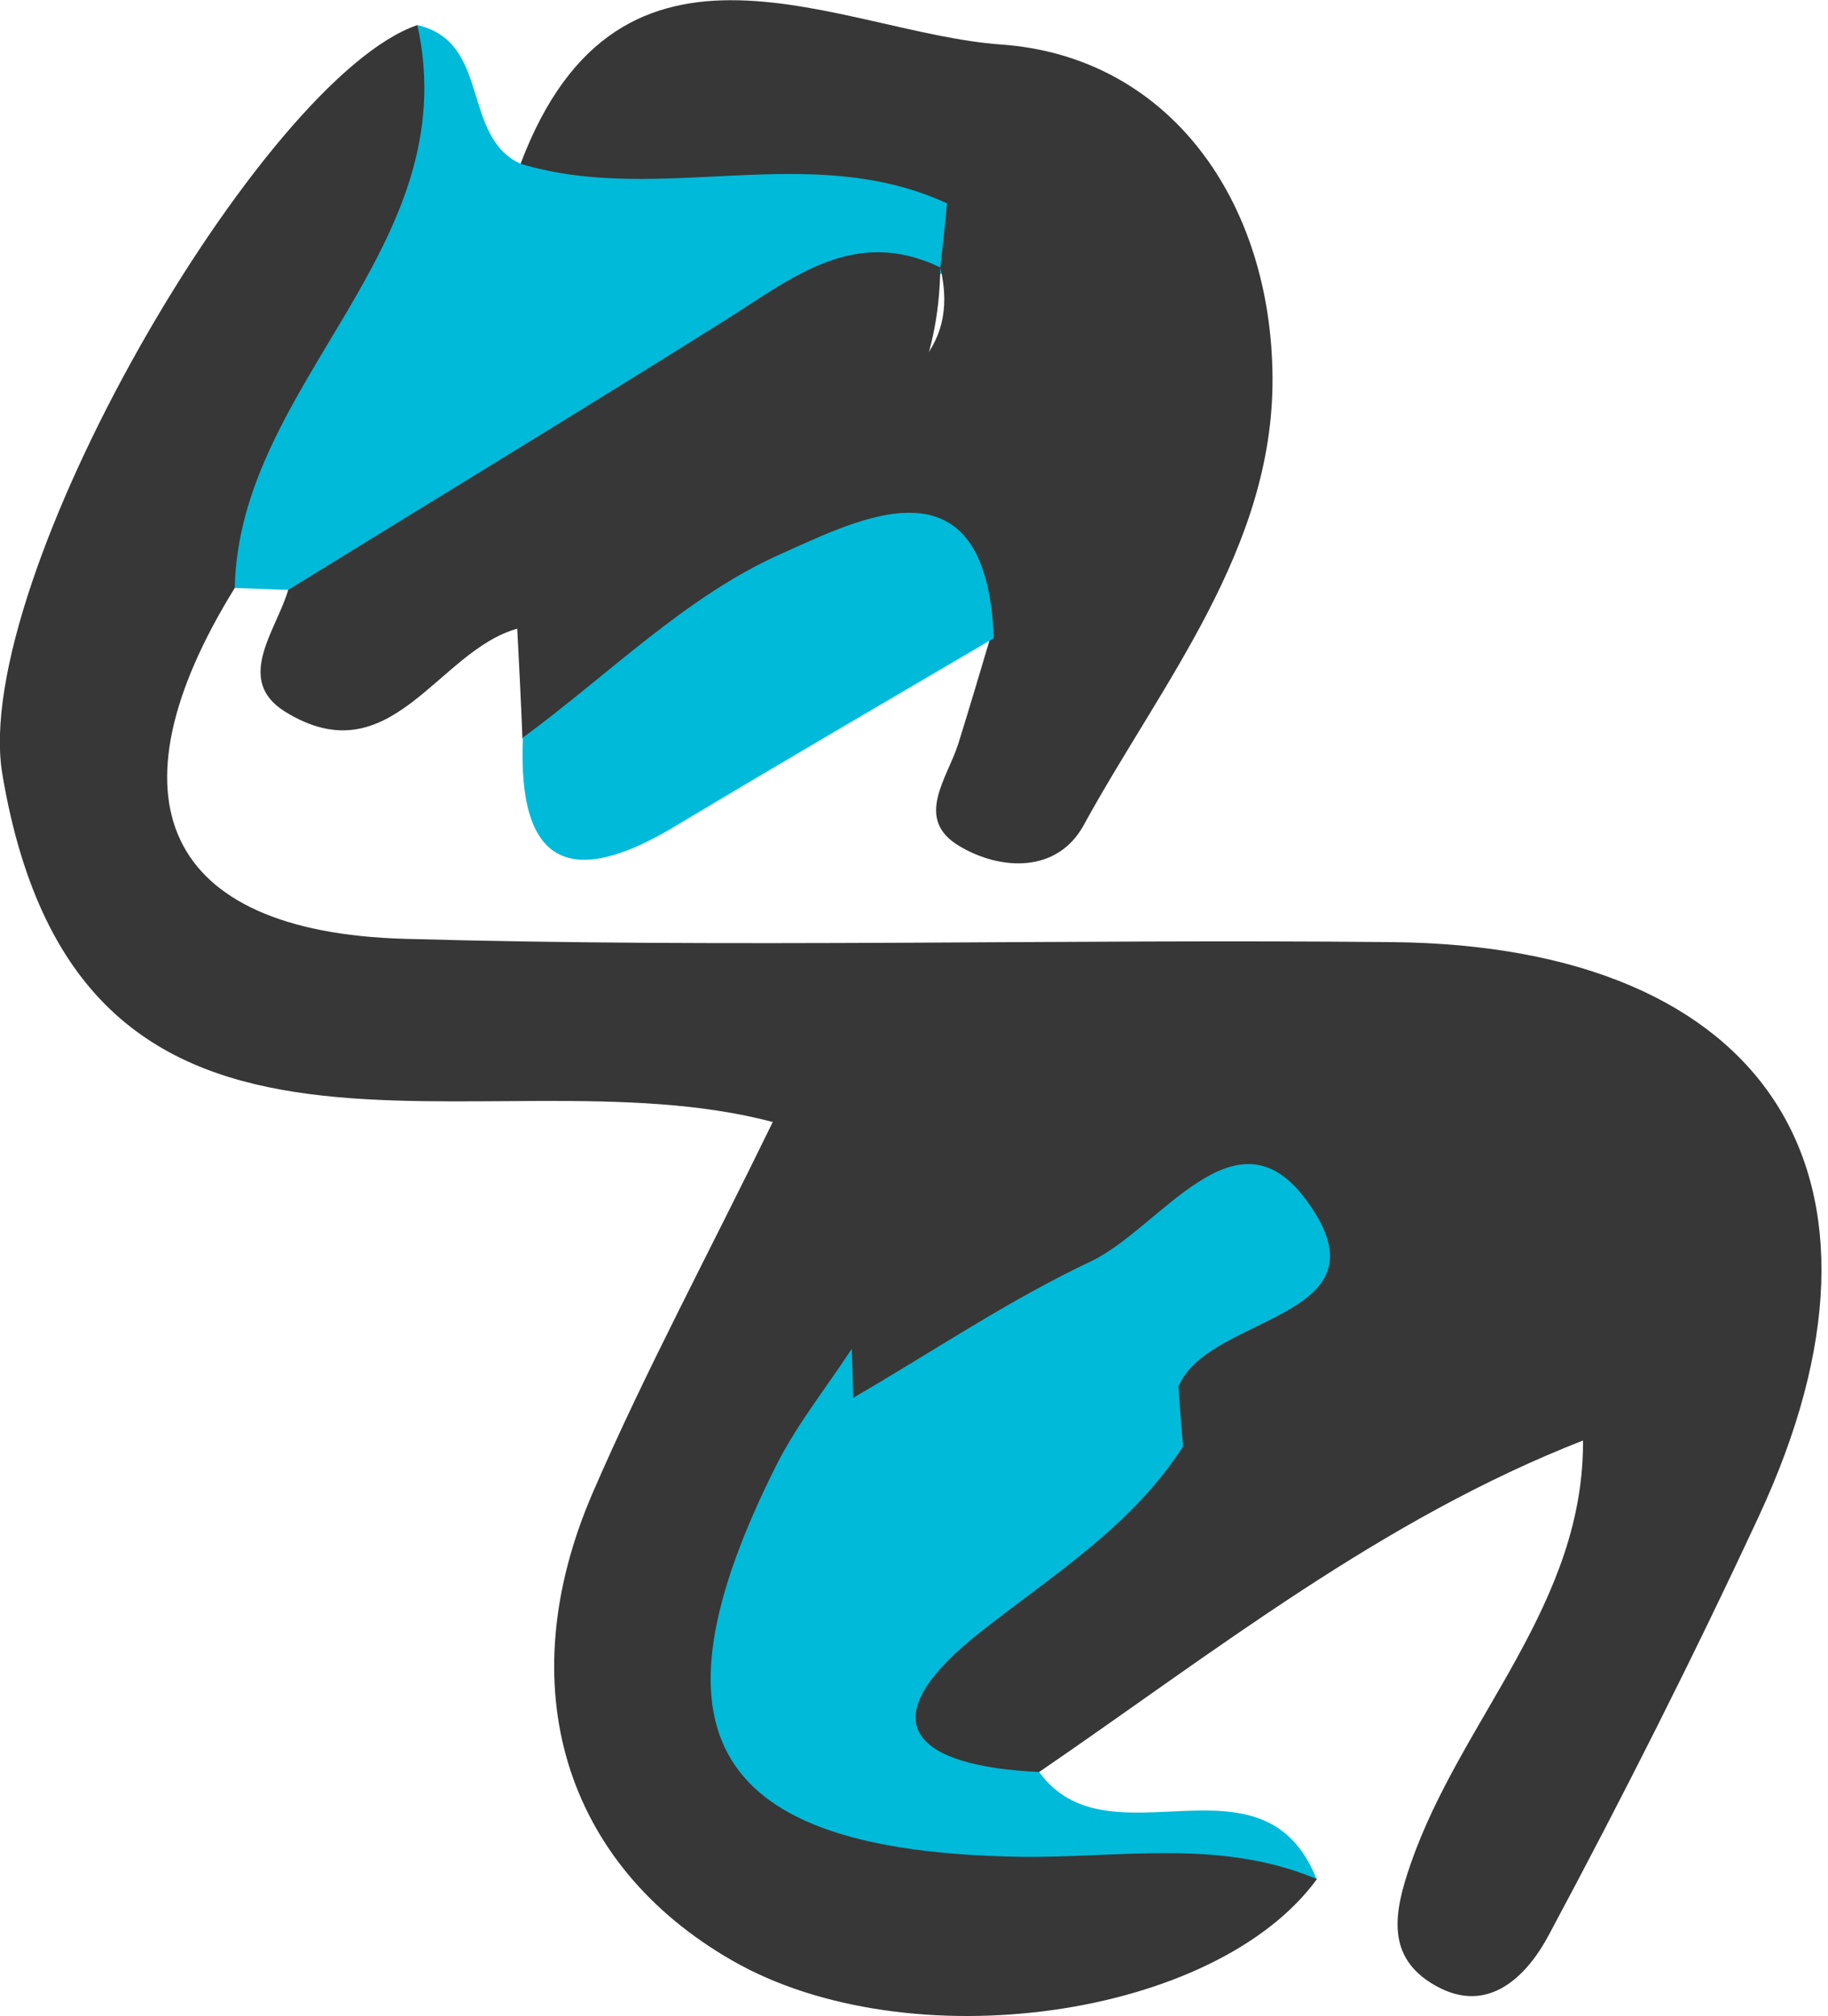
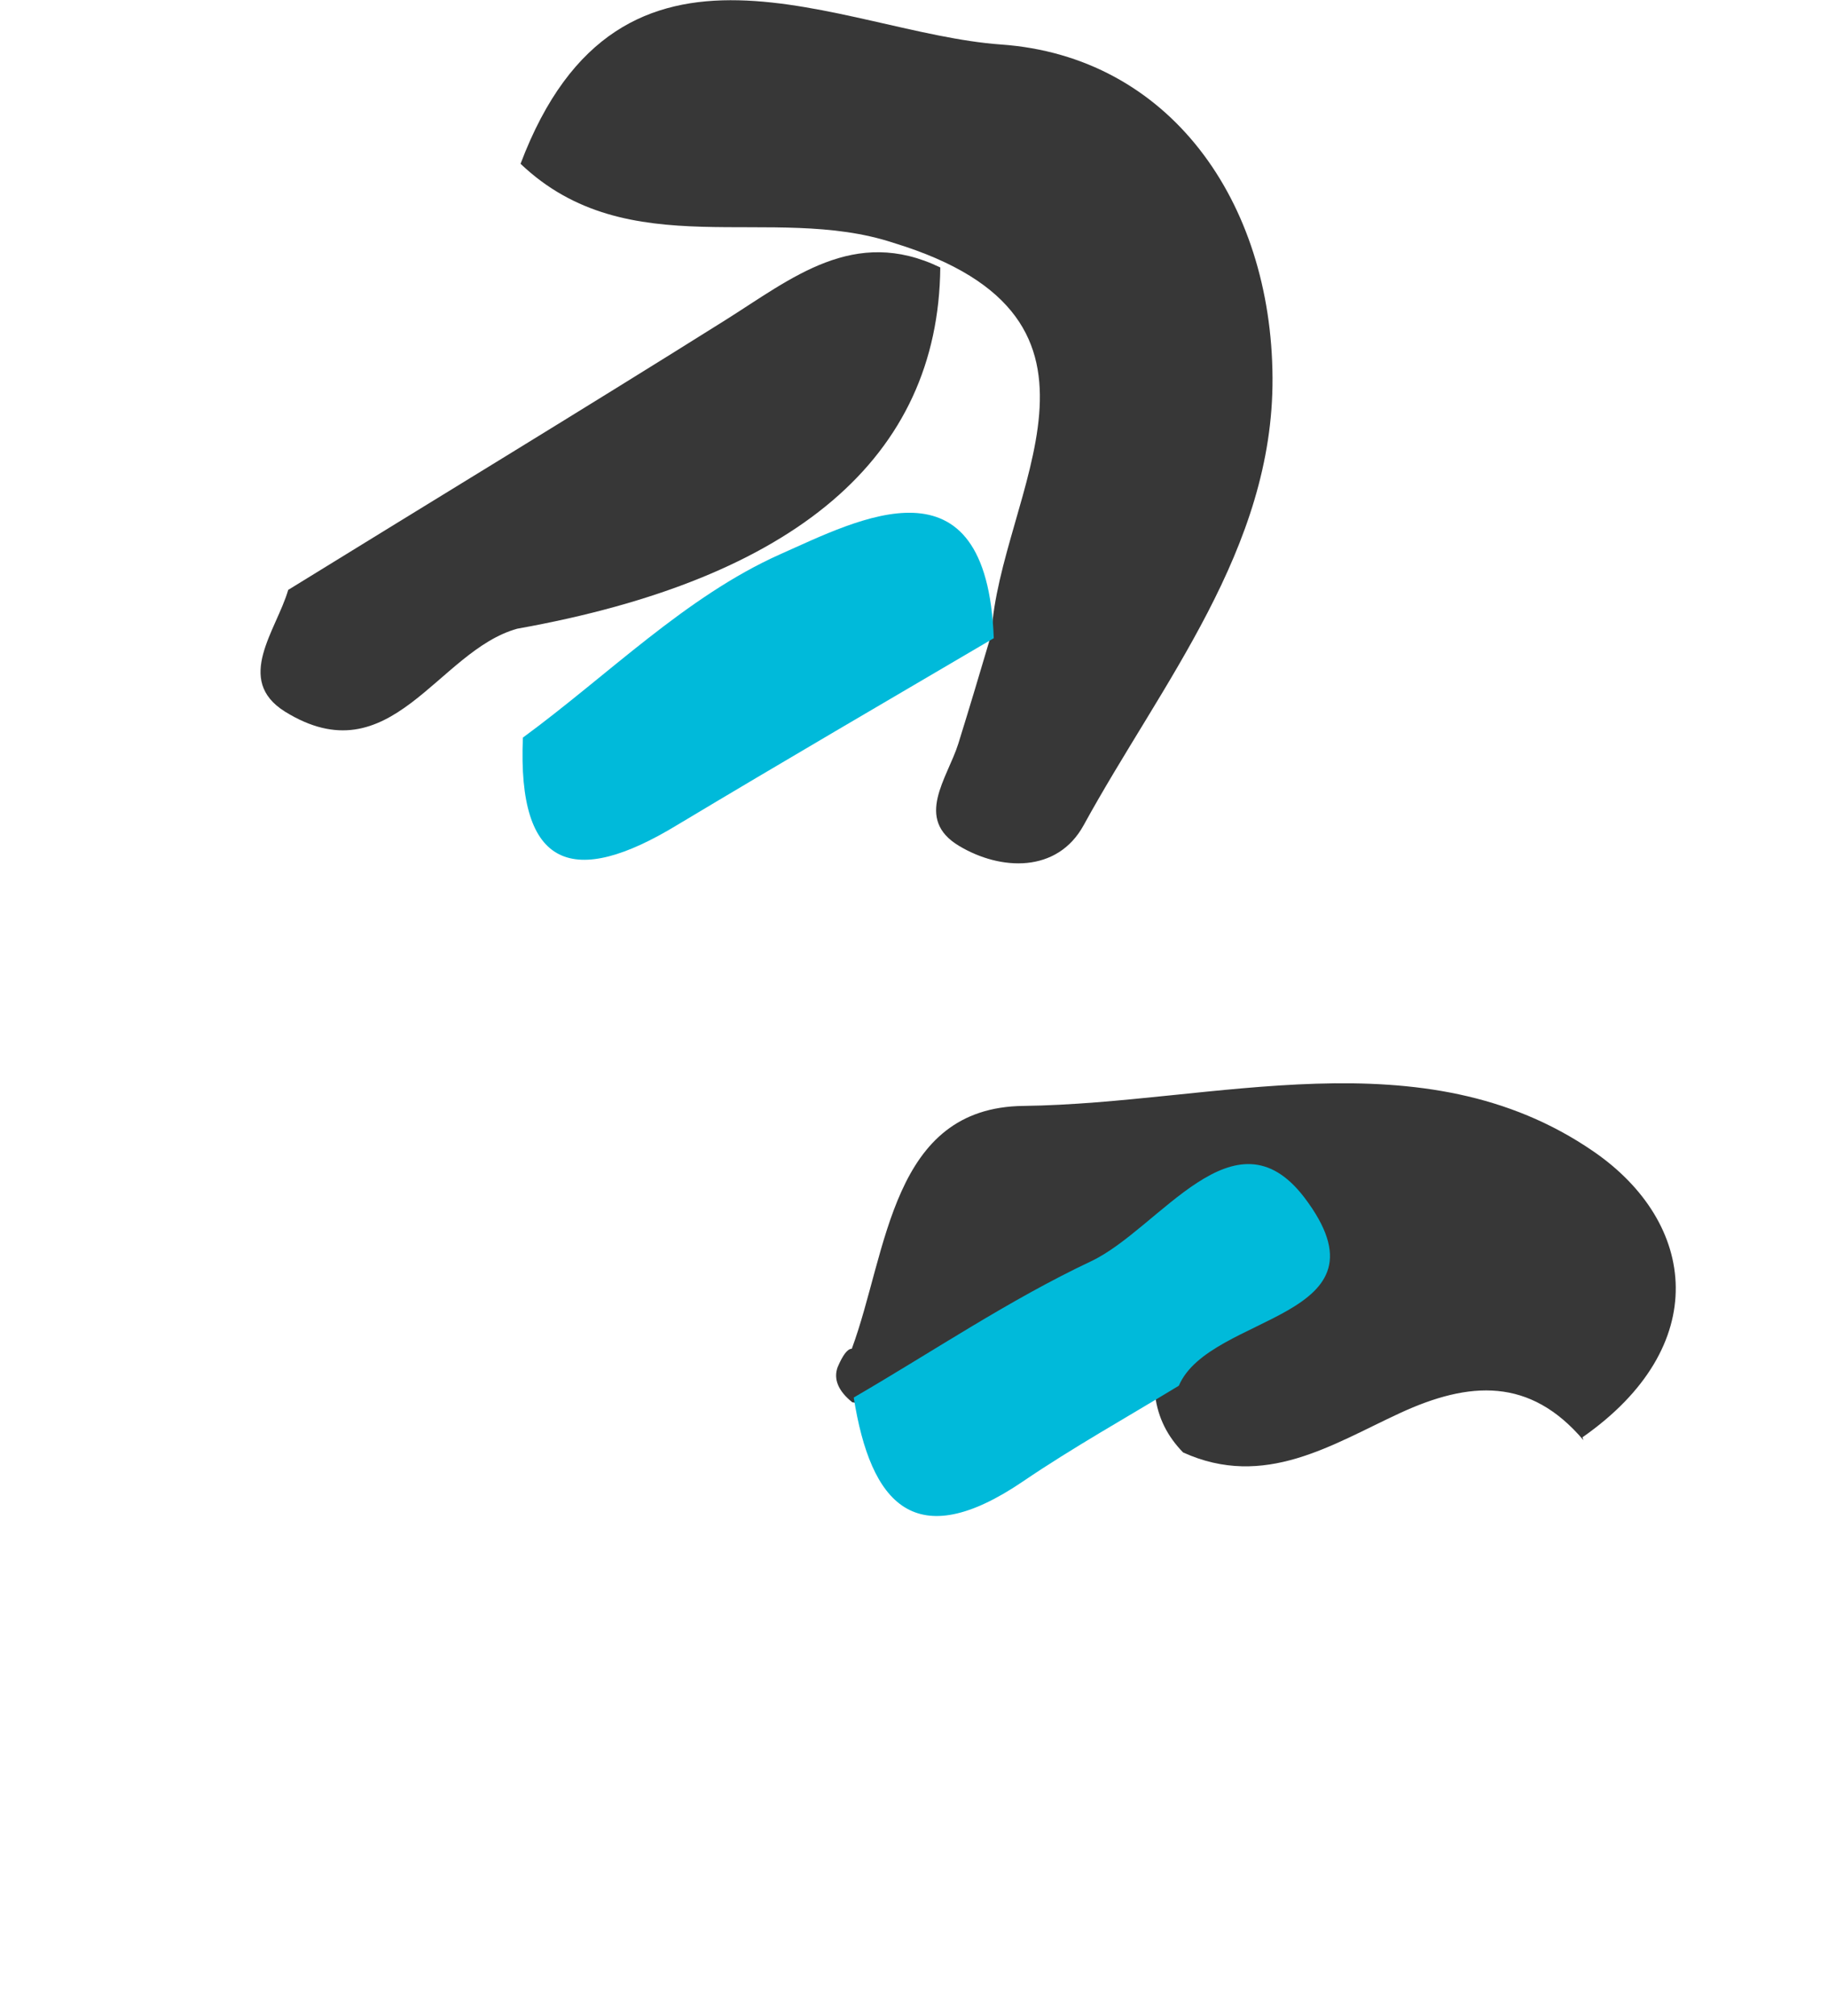
<svg xmlns="http://www.w3.org/2000/svg" width="39" height="43" viewBox="0 0 39 43" fill="none">
  <g clip-path="url(#clip0_0_74)">
-     <path d="M28.098 40.072C25.927 43.05 19.375 43.969 15.619 41.809C12.045 39.759 10.854 35.963 12.651 31.823C13.761 29.259 15.094 26.785 16.487 23.928C10.349 22.303 1.726 26.432 0.051 16.517C-0.646 12.398 5.603 1.656 8.905 0.535C11.035 5.644 7.895 9.046 5.008 12.54C2.231 17.032 3.483 19.869 8.612 20.021C15.639 20.223 22.676 20.021 29.703 20.092C37.75 20.172 40.89 25.109 37.528 32.328C36.124 35.347 34.62 38.325 33.045 41.263C32.601 42.101 31.773 43 30.622 42.344C29.562 41.748 29.733 40.789 30.097 39.749C31.167 36.65 33.833 34.196 33.772 30.652C33.762 25.19 33.621 25.029 28.209 24.928C24.524 24.857 20.607 24.312 19.001 28.976C18.547 29.865 18.002 30.723 17.638 31.642C15.972 35.801 16.77 36.952 21.041 38.699C23.383 39.658 26.058 38.144 28.098 40.072Z" fill="#373737" />
    <path d="M11.106 3.493C13.246 -2.171 17.951 0.707 21.354 0.949C24.948 1.201 27.129 4.291 27.149 8.057C27.169 11.712 24.786 14.559 23.12 17.598C22.555 18.628 21.343 18.567 20.465 18.042C19.496 17.466 20.213 16.598 20.445 15.861C20.687 15.084 20.919 14.306 21.152 13.519C21.323 10.52 24.393 6.805 19.062 5.179C16.467 4.321 13.408 5.684 11.106 3.493Z" fill="#373737" />
    <path d="M18.173 28.764C18.941 26.684 19.011 23.615 21.838 23.585C25.907 23.534 30.349 22.05 33.994 24.554C36.215 26.079 36.538 28.714 33.762 30.652L33.782 30.713C32.641 29.37 31.349 29.451 29.865 30.137C28.421 30.804 26.977 31.763 25.241 30.975C24.907 30.632 24.706 30.238 24.645 29.764C24.685 28.895 25.2 28.229 25.877 27.159C22.979 27.815 21.091 30.45 18.183 29.905C17.881 29.663 17.78 29.41 17.87 29.158C17.982 28.895 18.082 28.764 18.173 28.764Z" fill="#373737" />
-     <path d="M11.106 3.493C14.084 4.392 17.275 2.978 20.213 4.341C20.445 4.624 20.546 4.917 20.506 5.22C20.465 5.533 20.415 5.684 20.344 5.684C17.255 7.491 14.145 9.258 11.136 11.207C9.672 12.156 8.117 13.256 6.149 12.58C5.765 12.57 5.391 12.55 5.008 12.54C5.099 8.148 9.955 5.301 8.905 0.535C10.48 0.899 9.834 2.908 11.106 3.493Z" fill="#00BADA" />
-     <path d="M18.173 28.764C18.183 29.108 18.193 29.461 18.203 29.804C20.596 31.854 22.797 28.704 25.14 29.552C25.17 29.986 25.2 30.41 25.241 30.844C25.574 32.581 24.352 33.53 23.282 34.479C22.242 35.408 21.424 36.316 22.171 37.79C23.645 39.84 26.937 37.195 28.088 40.072C26.008 39.194 23.827 39.638 21.697 39.597C15.195 39.476 13.66 37.003 16.578 31.218C17.022 30.349 17.638 29.582 18.173 28.764Z" fill="#00BADA" />
-     <path d="M22.171 37.79C19.526 37.669 18.436 36.74 20.96 34.772C22.505 33.56 24.16 32.53 25.241 30.844C27.371 30.491 29.118 29.299 30.965 28.29C33.822 26.725 34.61 27.856 33.792 30.713C29.491 32.389 25.917 35.226 22.171 37.79Z" fill="#373737" />
    <path d="M6.149 12.58C9.258 10.662 12.388 8.764 15.478 6.825C16.891 5.937 18.224 4.816 20.061 5.704C20.021 9.753 16.972 12.348 11.035 13.408C9.329 13.882 8.34 16.578 6.078 15.175C4.998 14.498 5.896 13.448 6.149 12.58Z" fill="#373737" />
-     <path d="M11.035 13.408C13.317 11.954 15.589 10.49 17.881 9.046C19.122 8.259 20.506 7.582 20.061 5.704C20.112 5.25 20.162 4.796 20.203 4.341C24.837 6.563 24.998 8.067 21.152 13.519L21.202 13.63C19.375 12.014 17.669 12.832 15.902 13.812C14.397 14.64 13.145 16.124 11.146 15.75C11.116 14.963 11.076 14.185 11.035 13.408Z" fill="#373737" />
    <path d="M11.156 15.73C12.974 14.397 14.63 12.721 16.639 11.823C18.305 11.086 21.051 9.602 21.202 13.61C18.951 14.932 16.699 16.245 14.458 17.588C12.237 18.941 11.035 18.537 11.156 15.73Z" fill="#00BADA" />
    <path d="M25.15 29.552C24.039 30.228 22.898 30.864 21.828 31.591C19.526 33.156 18.577 32.086 18.214 29.804C19.9 28.825 21.525 27.724 23.282 26.896C24.746 26.2 26.331 23.585 27.825 25.534C29.814 28.148 25.816 27.997 25.15 29.552Z" fill="#00BADA" />
  </g>
  <defs>
    <clipPath id="clip0_0_74">
      <rect width="38.49" height="42.59" fill="white" transform="scale(1.01)" />
    </clipPath>
  </defs>
</svg>